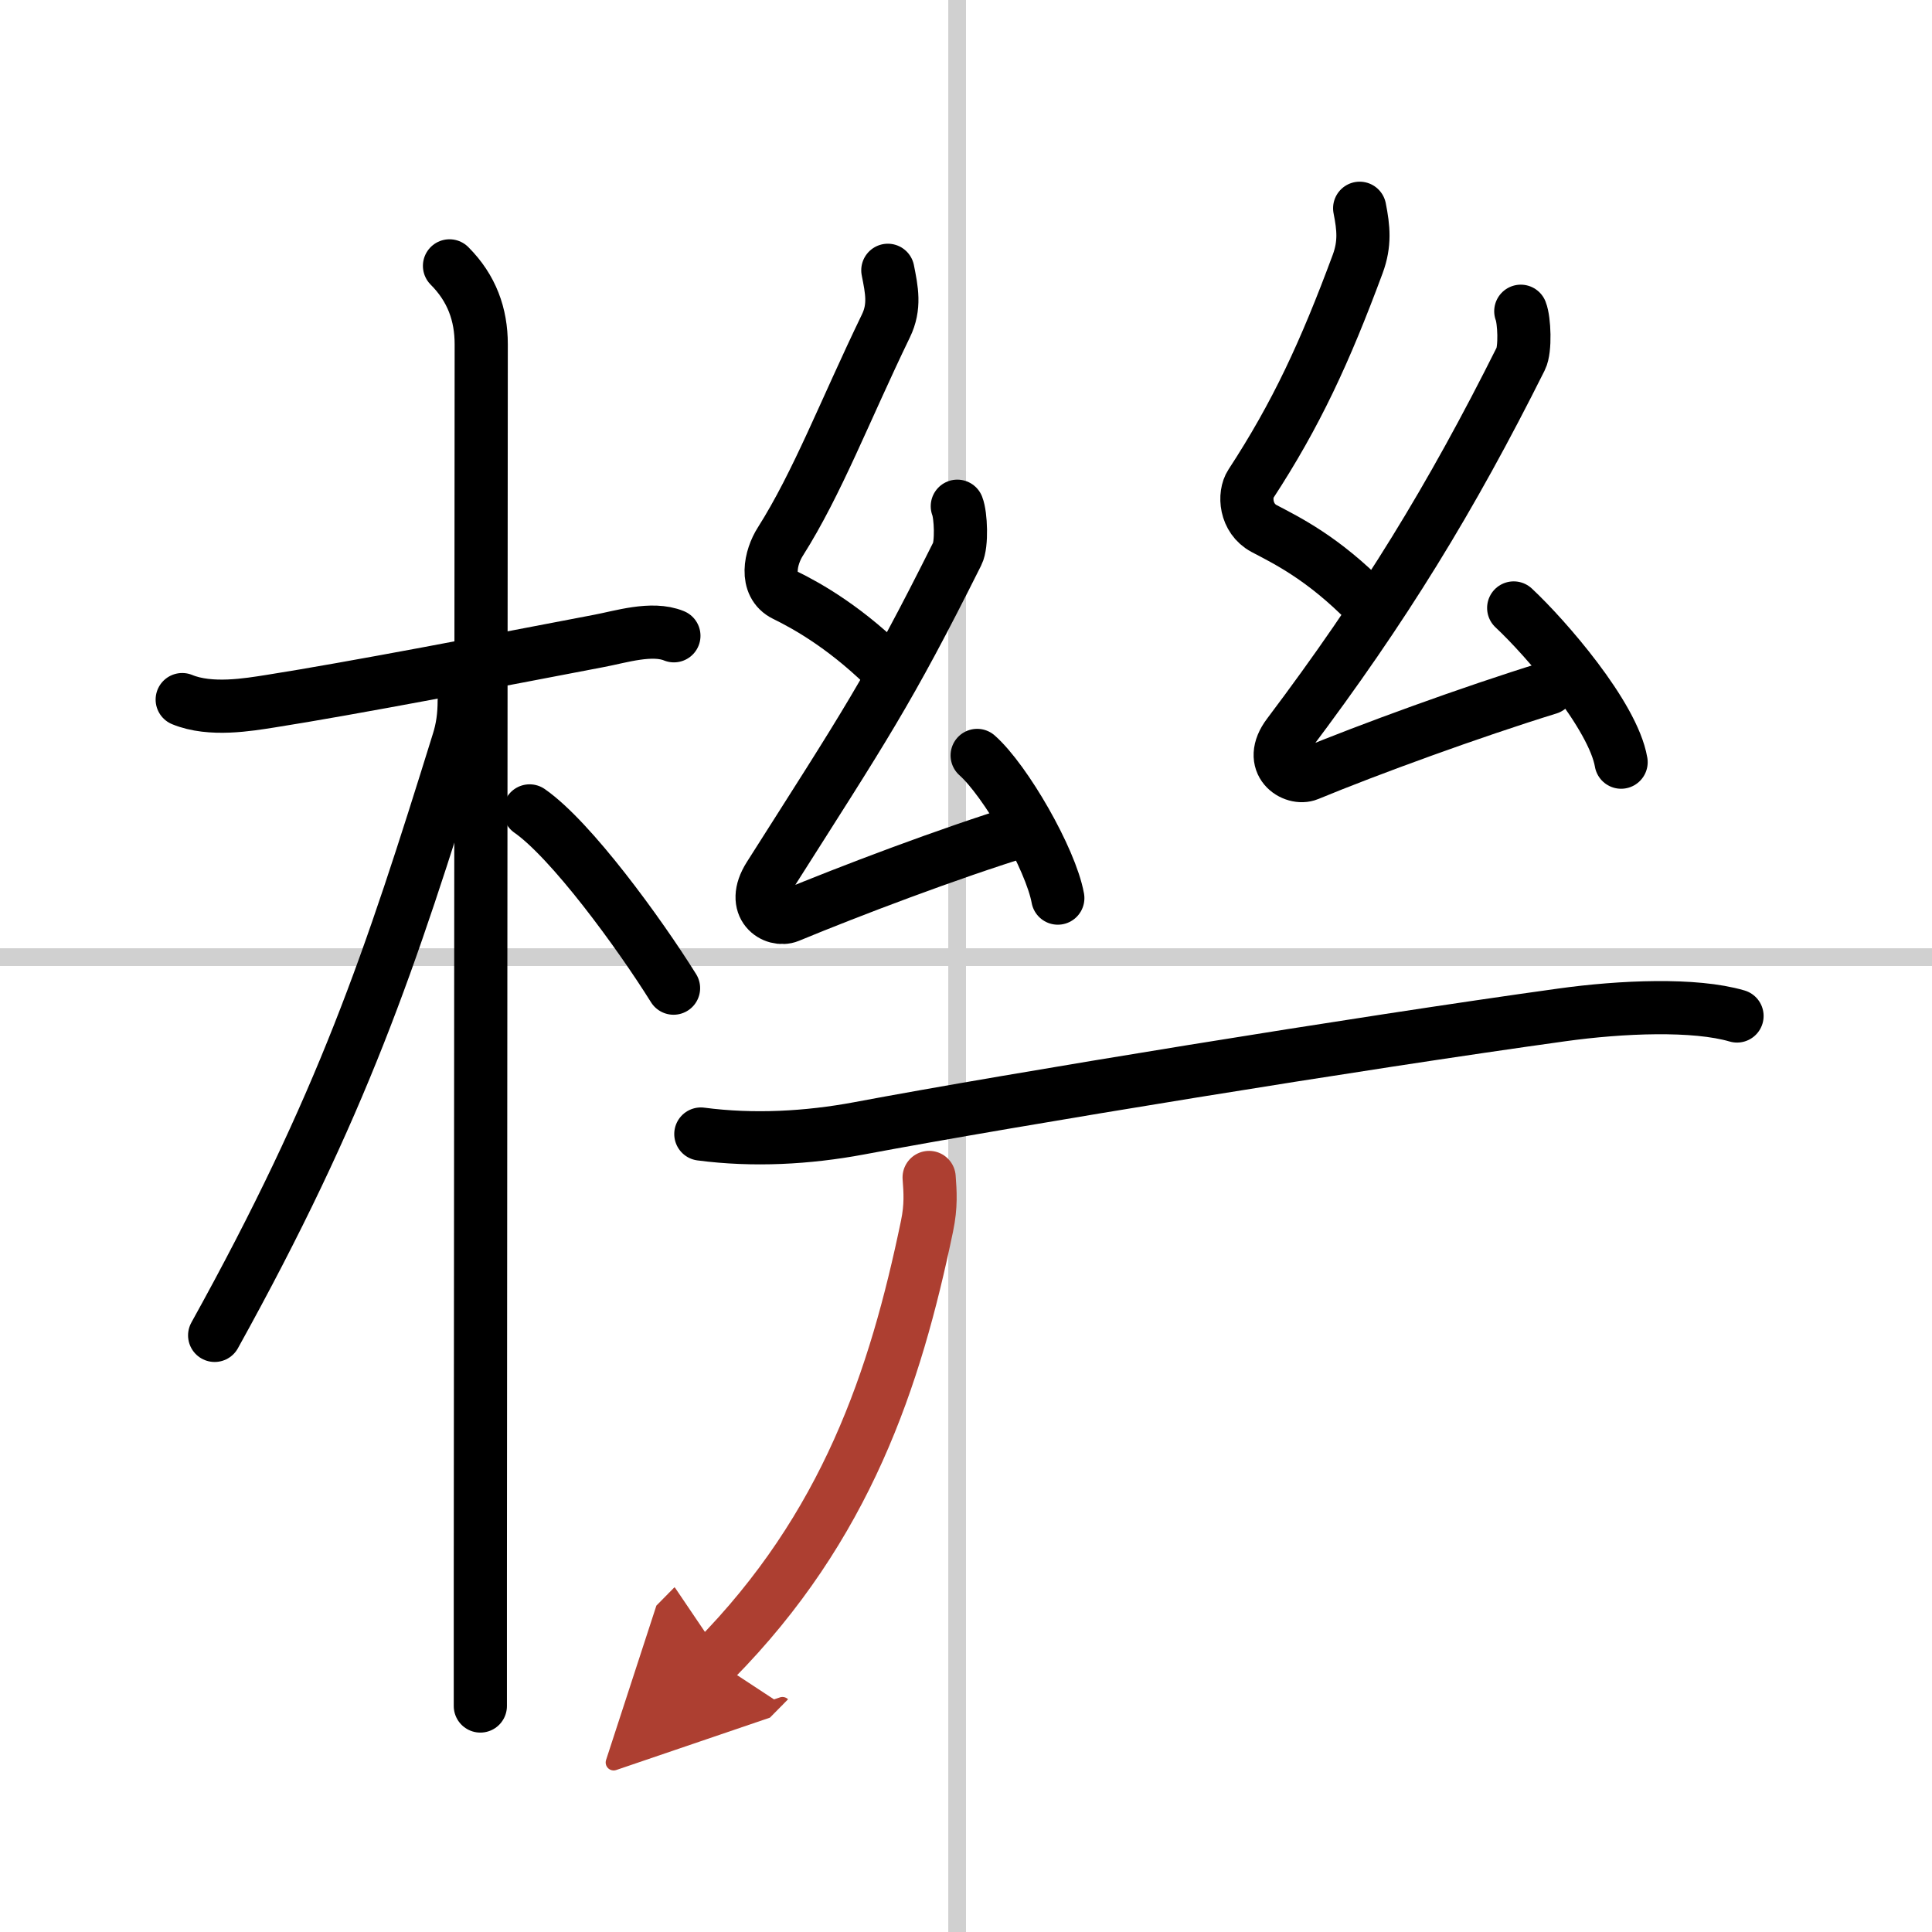
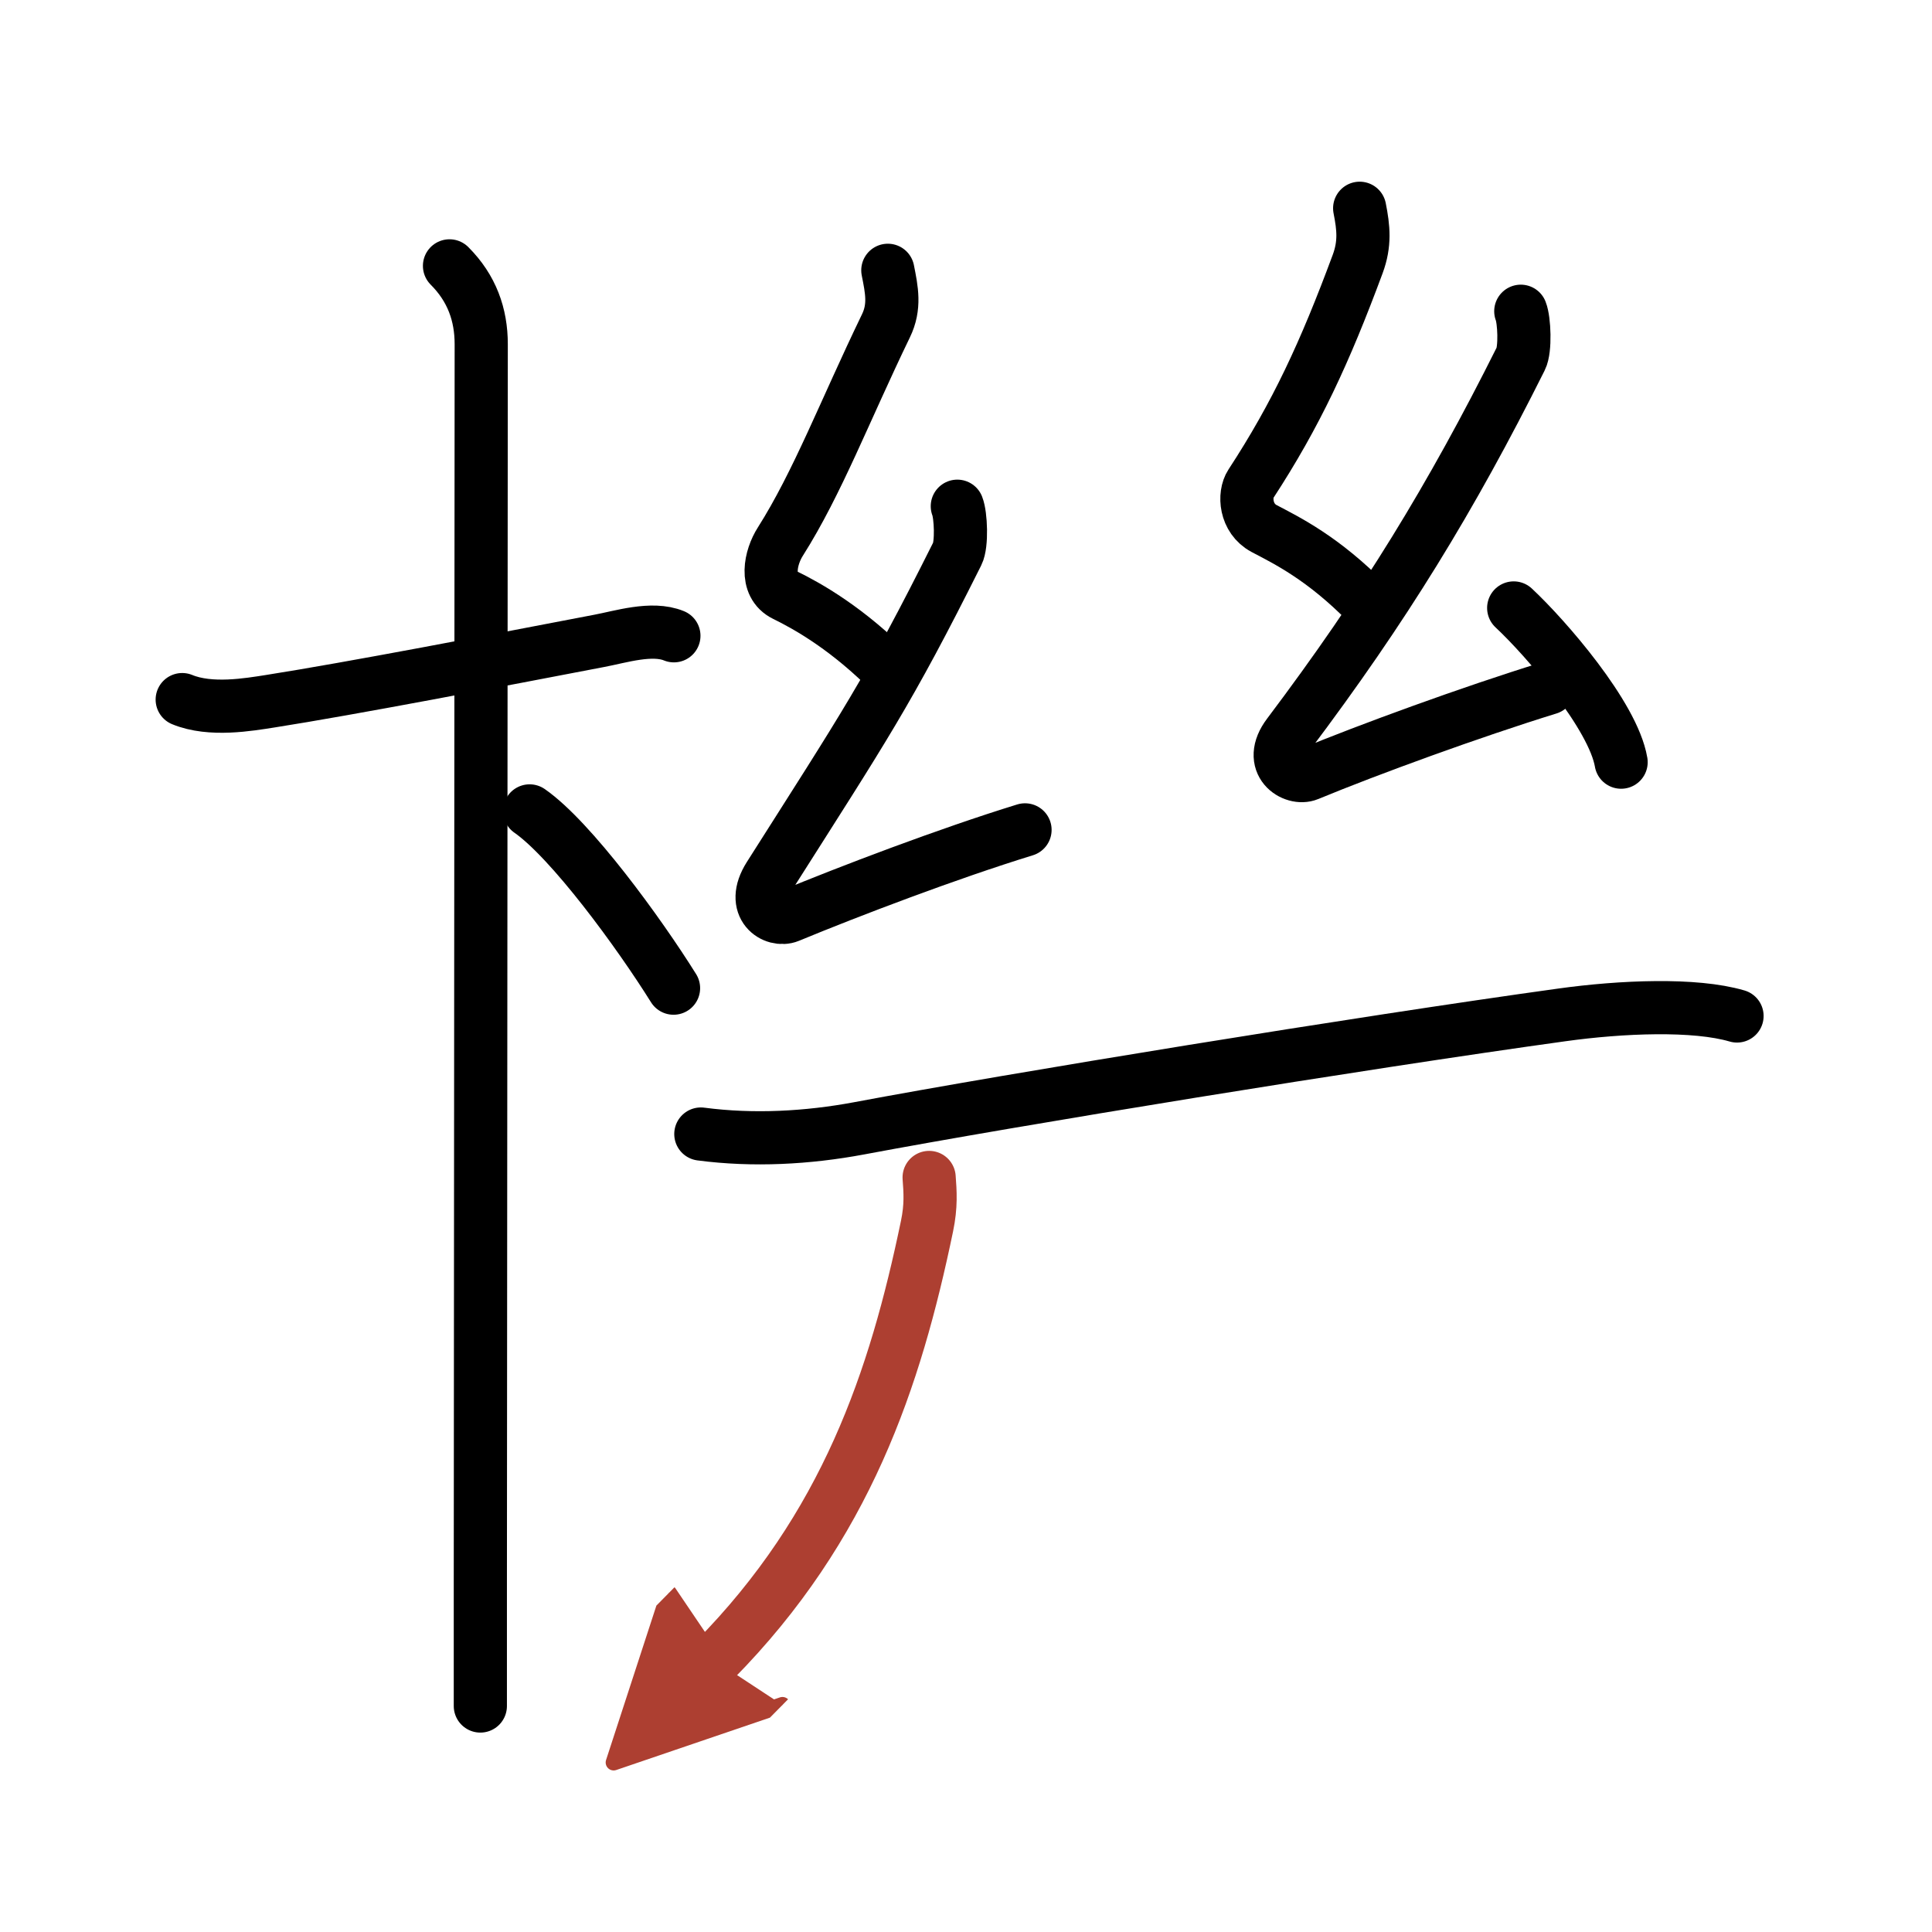
<svg xmlns="http://www.w3.org/2000/svg" width="400" height="400" viewBox="0 0 109 109">
  <defs>
    <marker id="a" markerWidth="4" orient="auto" refX="1" refY="5" viewBox="0 0 10 10">
      <polyline points="0 0 10 5 0 10 1 5" fill="#ad3f31" stroke="#ad3f31" />
    </marker>
  </defs>
  <g fill="none" stroke="#000" stroke-linecap="round" stroke-linejoin="round" stroke-width="3">
-     <rect width="100%" height="100%" fill="#fff" stroke="#fff" />
-     <line x1="54" x2="54" y2="109" stroke="#d0d0d0" stroke-width="1" />
-     <line x2="109" y1="54" y2="54" stroke="#d0d0d0" stroke-width="1" />
    <path d="m10.28 39.47c1.6 0.66 3.76 0.28 4.98 0.09 4.46-0.7 12.85-2.31 18.53-3.4 1.23-0.23 2.99-0.8 4.23-0.29" />
    <path d="m25.36 15c1.26 1.26 1.79 2.75 1.79 4.42 0 0.82-0.04 50.17-0.05 69.95v6.88" />
-     <path d="M26.19,39.53c0,0.84-0.1,1.58-0.34,2.33C22,54.25,19.33,62.31,12.11,75.34" />
    <path d="m29.88 45.75c2.33 1.62 6.16 6.86 8.12 10" />
    <path d="m50.09 15.25c0.22 1.11 0.42 2.05-0.11 3.14-2.32 4.8-3.86 8.86-5.95 12.16-0.57 0.89-0.91 2.45 0.25 3.02 1.27 0.62 3.58 1.91 6.1 4.49" />
    <path d="m54.01 28.56c0.2 0.5 0.27 2.15 0 2.68-3.93 7.86-5.26 9.77-10.61 18.2-1.1 1.74 0.31 2.58 1.11 2.25 3.38-1.4 8.97-3.53 13.32-4.87" />
-     <path d="m55.13 42.62c1.6 1.42 4.15 5.84 4.55 8.05" />
    <path d="m76.71 11.75c0.22 1.11 0.31 2-0.11 3.14-1.85 4.99-3.47 8.49-6.03 12.41-0.4 0.61-0.32 1.95 0.75 2.52 1.25 0.66 3.33 1.66 5.85 4.24" />
    <path d="m85.8 17.56c0.2 0.5 0.27 2.15 0 2.68-3.93 7.86-7.71 14.03-13.11 21.2-1.24 1.64 0.31 2.59 1.12 2.25 3.38-1.4 9.22-3.53 13.56-4.87" />
    <path d="m85.4 34.3c1.81 1.69 5.61 6.07 6.06 8.7" />
    <path d="m39.54 63.98c2.96 0.39 6.03 0.22 8.92-0.32 8.74-1.64 28.25-4.82 39.65-6.4 3.37-0.47 7.51-0.64 9.89 0.06" />
    <path d="m52.42 66.43c0.06 0.81 0.12 1.6-0.12 2.75-1.79 8.61-4.55 16.95-11.99 24.49" marker-end="url(#a)" stroke="#ad3f31" />
  </g>
</svg>